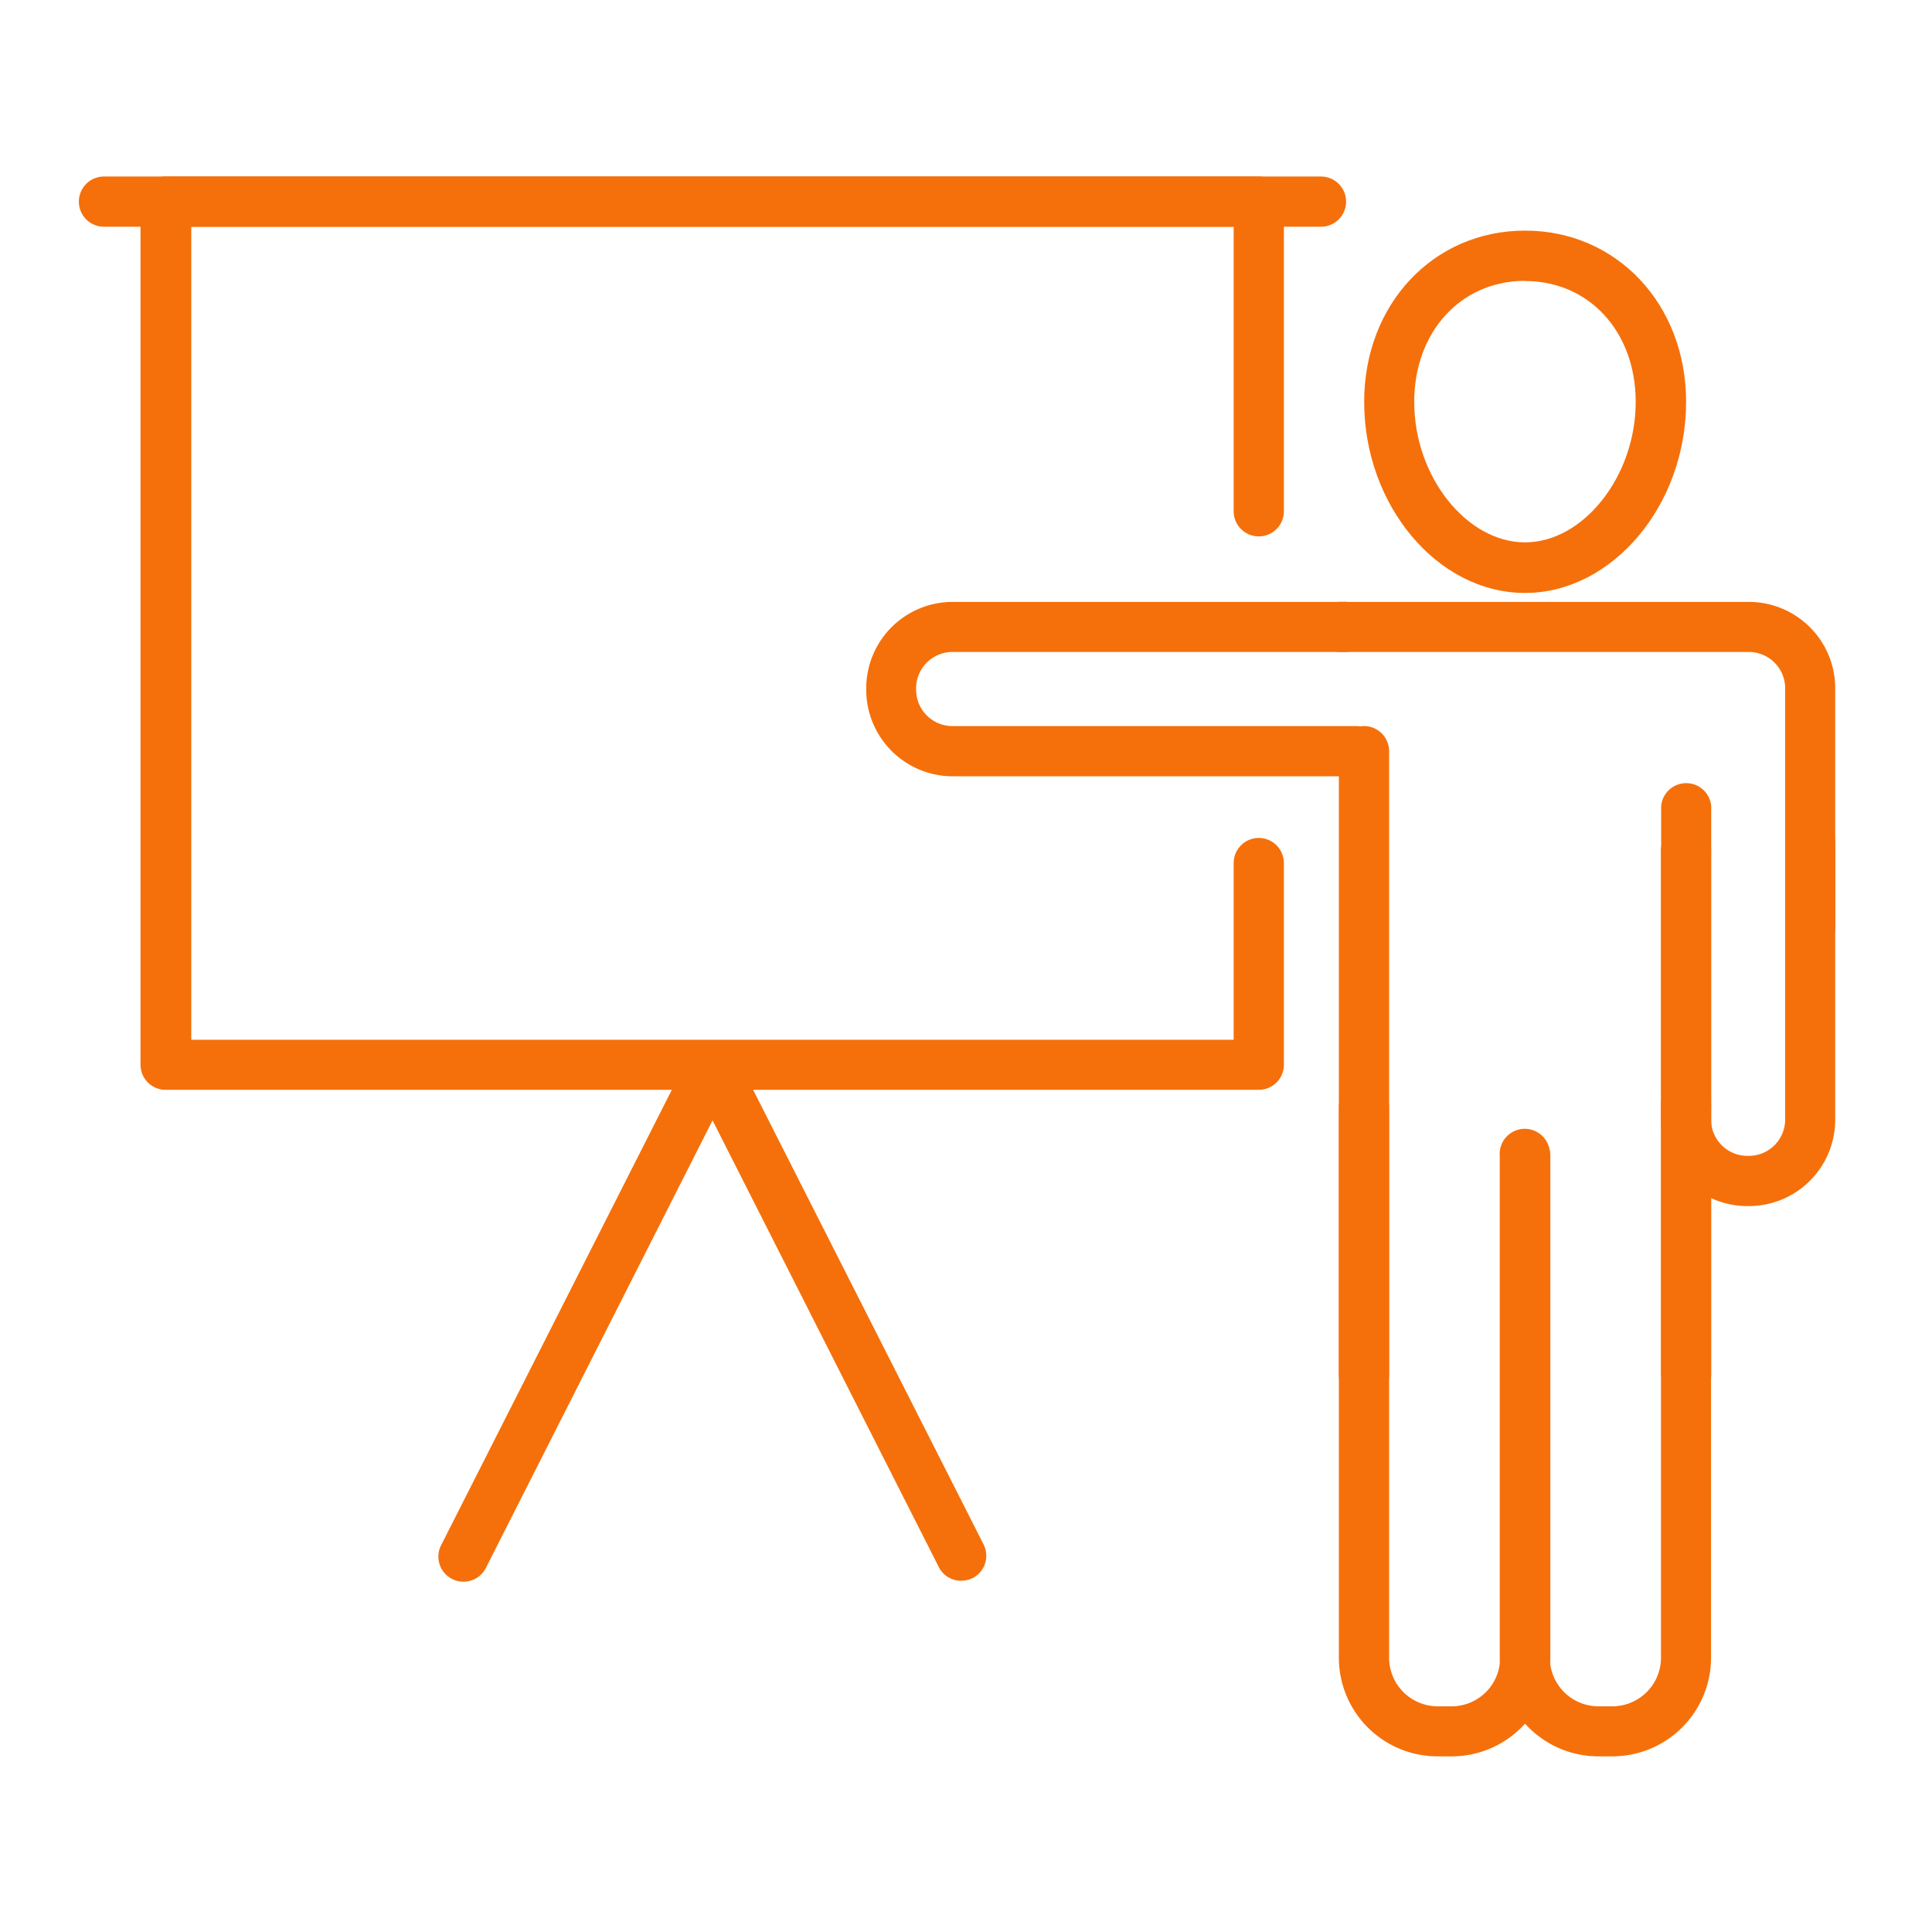
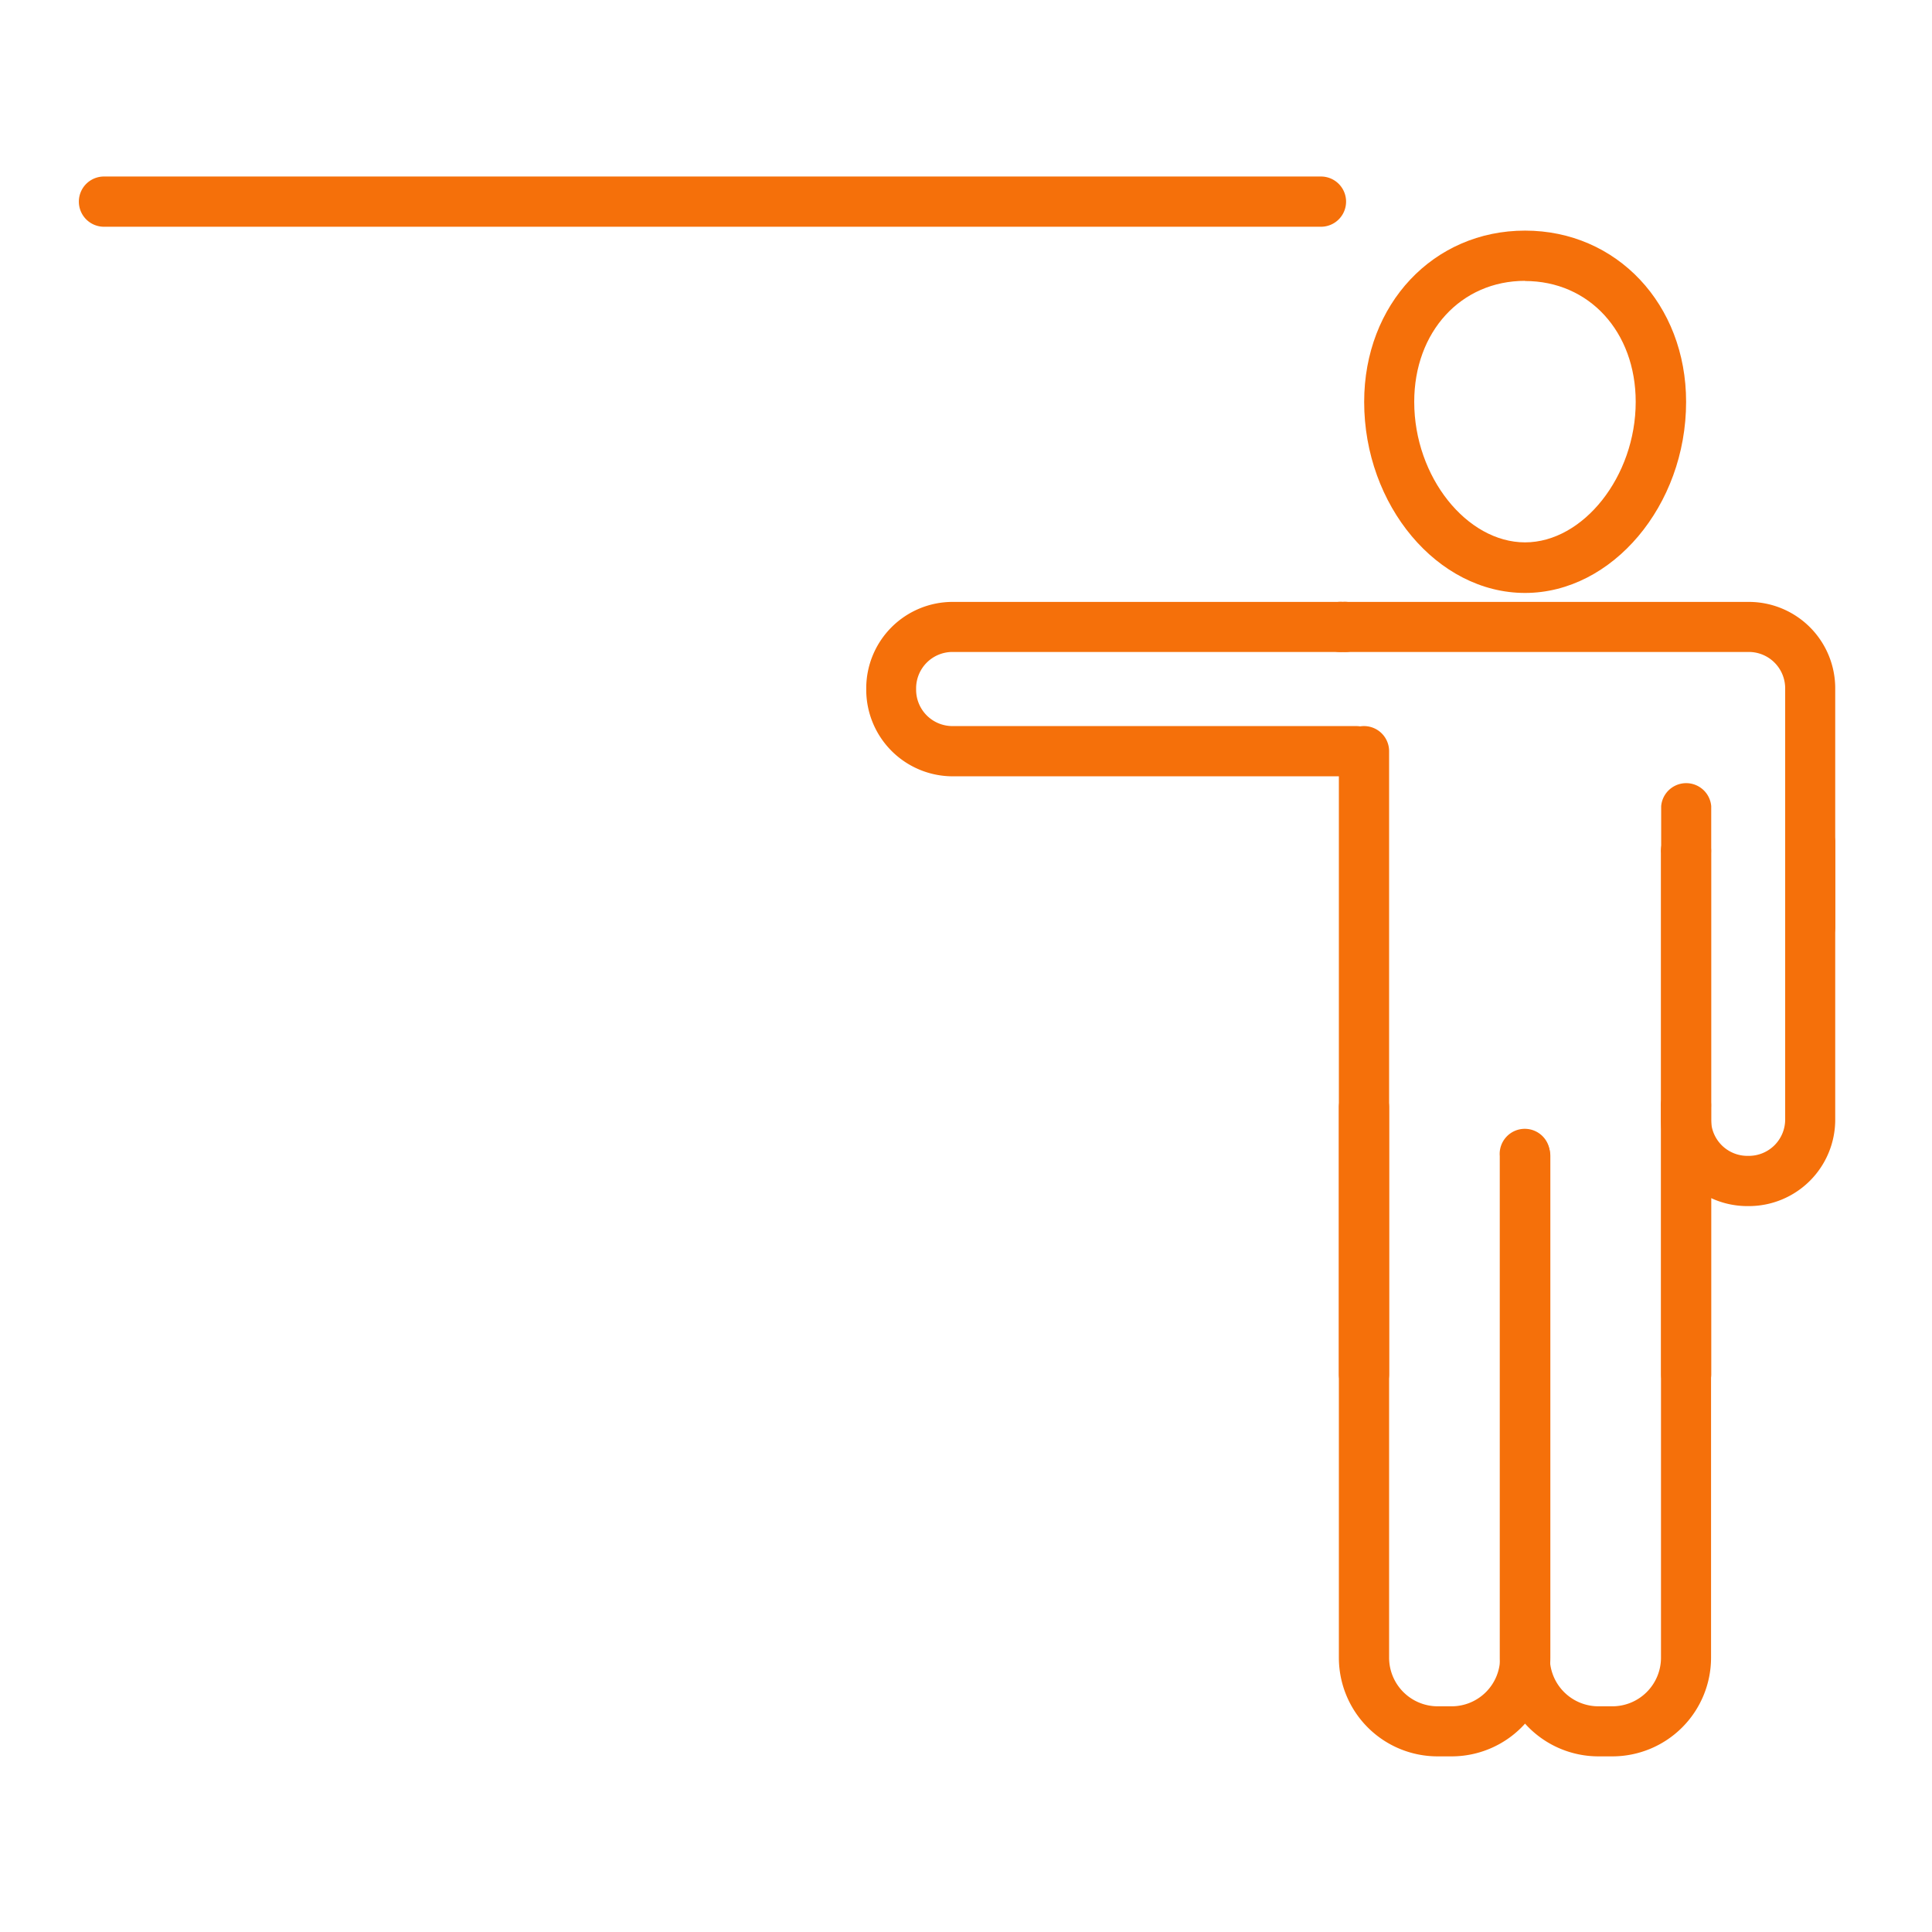
<svg xmlns="http://www.w3.org/2000/svg" id="Layer_1" data-name="Layer 1" viewBox="0 0 110 110">
  <defs>
    <style>.cls-1{fill:#f5700a;}</style>
  </defs>
  <path class="cls-1" d="M86.83,33.76c-5,0-9.16-5-9.16-10.88,0-5.56,3.94-9.75,9.16-9.75S96,17.32,96,22.88C96,28.78,91.79,33.76,86.83,33.76Zm0-17.77c-3.65,0-6.31,2.9-6.31,6.89,0,4.28,3,8,6.31,8s6.3-3.75,6.3-8C93.13,18.89,90.48,16,86.83,16Z" />
  <path class="cls-1" d="M103.06,54.21a1.43,1.43,0,0,1-1.42-1.42V39.19a2.07,2.07,0,0,0-2.07-2.07H76.45a1.43,1.43,0,1,1,0-2.85H99.57a4.92,4.92,0,0,1,4.92,4.92v13.6A1.43,1.43,0,0,1,103.06,54.21Z" />
  <path class="cls-1" d="M96,79.67a1.42,1.42,0,0,1-1.42-1.43V45.9a1.43,1.43,0,0,1,2.85,0V78.24A1.43,1.43,0,0,1,96,79.67Z" />
  <path class="cls-1" d="M77.66,79.67a1.43,1.43,0,0,1-1.43-1.43V42.77a1.43,1.43,0,0,1,2.86,0V78.24A1.43,1.43,0,0,1,77.66,79.67Z" />
  <path class="cls-1" d="M82.65,100h-.8a5.62,5.62,0,0,1-5.62-5.62V63.05a1.43,1.43,0,0,1,2.86,0V94.38a2.77,2.77,0,0,0,2.76,2.77h.8a2.76,2.76,0,0,0,2.76-2.77V65.82a1.43,1.43,0,0,1,2.86,0V94.38A5.62,5.62,0,0,1,82.65,100Z" />
  <path class="cls-1" d="M91.8,100H91a5.62,5.62,0,0,1-5.61-5.62V65.82a1.43,1.43,0,1,1,2.85,0V94.38A2.77,2.77,0,0,0,91,97.15h.8a2.77,2.77,0,0,0,2.77-2.77V63.05a1.43,1.43,0,1,1,2.85,0V94.38A5.62,5.62,0,0,1,91.8,100Z" />
  <path class="cls-1" d="M99.57,68.67h-.08a4.92,4.92,0,0,1-4.92-4.92V48.57a1.43,1.43,0,1,1,2.85,0V63.75a2.07,2.07,0,0,0,2.07,2.06h.08a2.07,2.07,0,0,0,2.07-2.06V47.89a1.43,1.43,0,0,1,2.85,0V63.75A4.92,4.92,0,0,1,99.57,68.67Z" />
  <path class="cls-1" d="M77.24,44.2h-23a4.93,4.93,0,0,1-4.92-4.93v-.08a4.92,4.92,0,0,1,4.92-4.92H76.45a1.43,1.43,0,1,1,0,2.85H54.22a2.07,2.07,0,0,0-2.06,2.07v.08a2.07,2.07,0,0,0,2.06,2.07h23a1.43,1.43,0,0,1,0,2.86Z" />
-   <path class="cls-1" d="M71.67,62.05H9.46A1.43,1.43,0,0,1,8,60.62V11.48a1.43,1.43,0,0,1,1.42-1.43H71.67a1.43,1.43,0,0,1,1.43,1.43V29.11a1.43,1.43,0,1,1-2.86,0V12.91H10.89V59.2H70.24V49.14a1.43,1.43,0,1,1,2.86,0V60.62A1.43,1.43,0,0,1,71.67,62.05Z" />
  <path class="cls-1" d="M75.21,12.91H5.92a1.43,1.43,0,1,1,0-2.86H75.21a1.43,1.43,0,1,1,0,2.86Z" />
-   <path class="cls-1" d="M54.72,90a1.41,1.41,0,0,1-1.27-.78L40.57,63.79,27.69,89.22a1.43,1.43,0,1,1-2.55-1.29L39.29,60a1.44,1.44,0,0,1,1.28-.78,1.41,1.41,0,0,1,1.27.78L56,87.93a1.43,1.43,0,0,1-.62,1.92A1.51,1.51,0,0,1,54.72,90Z" />
</svg>